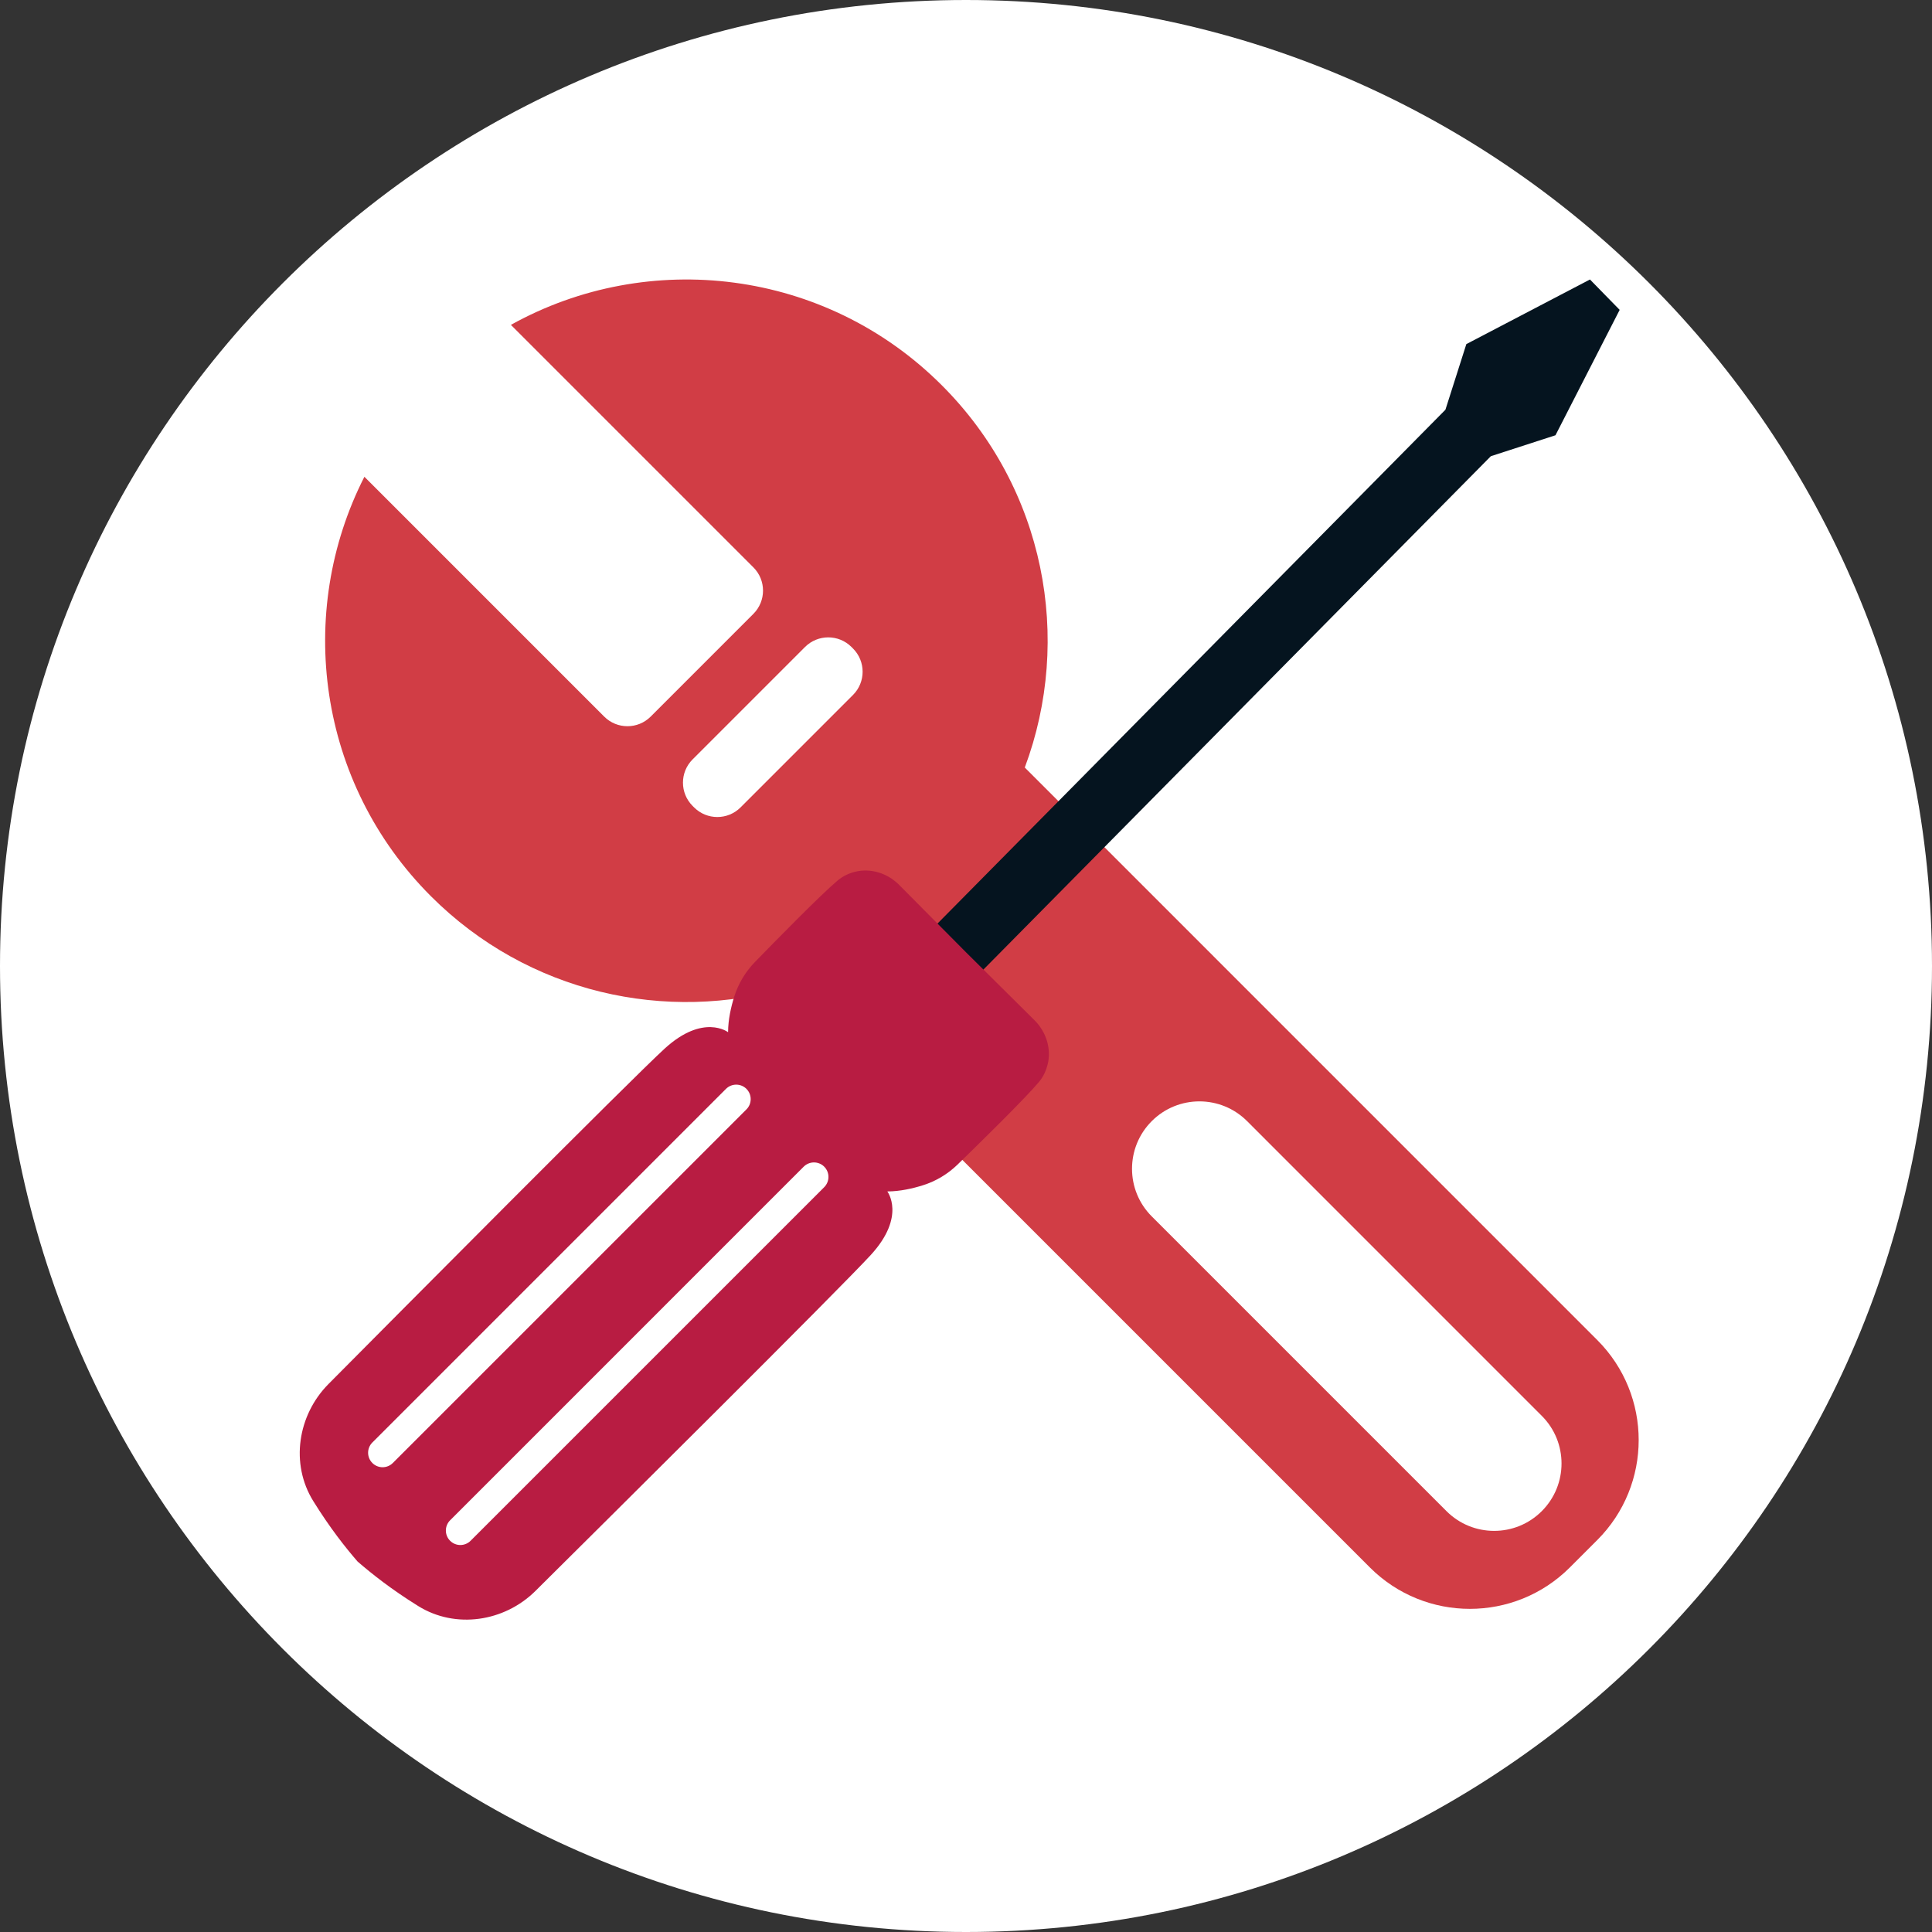
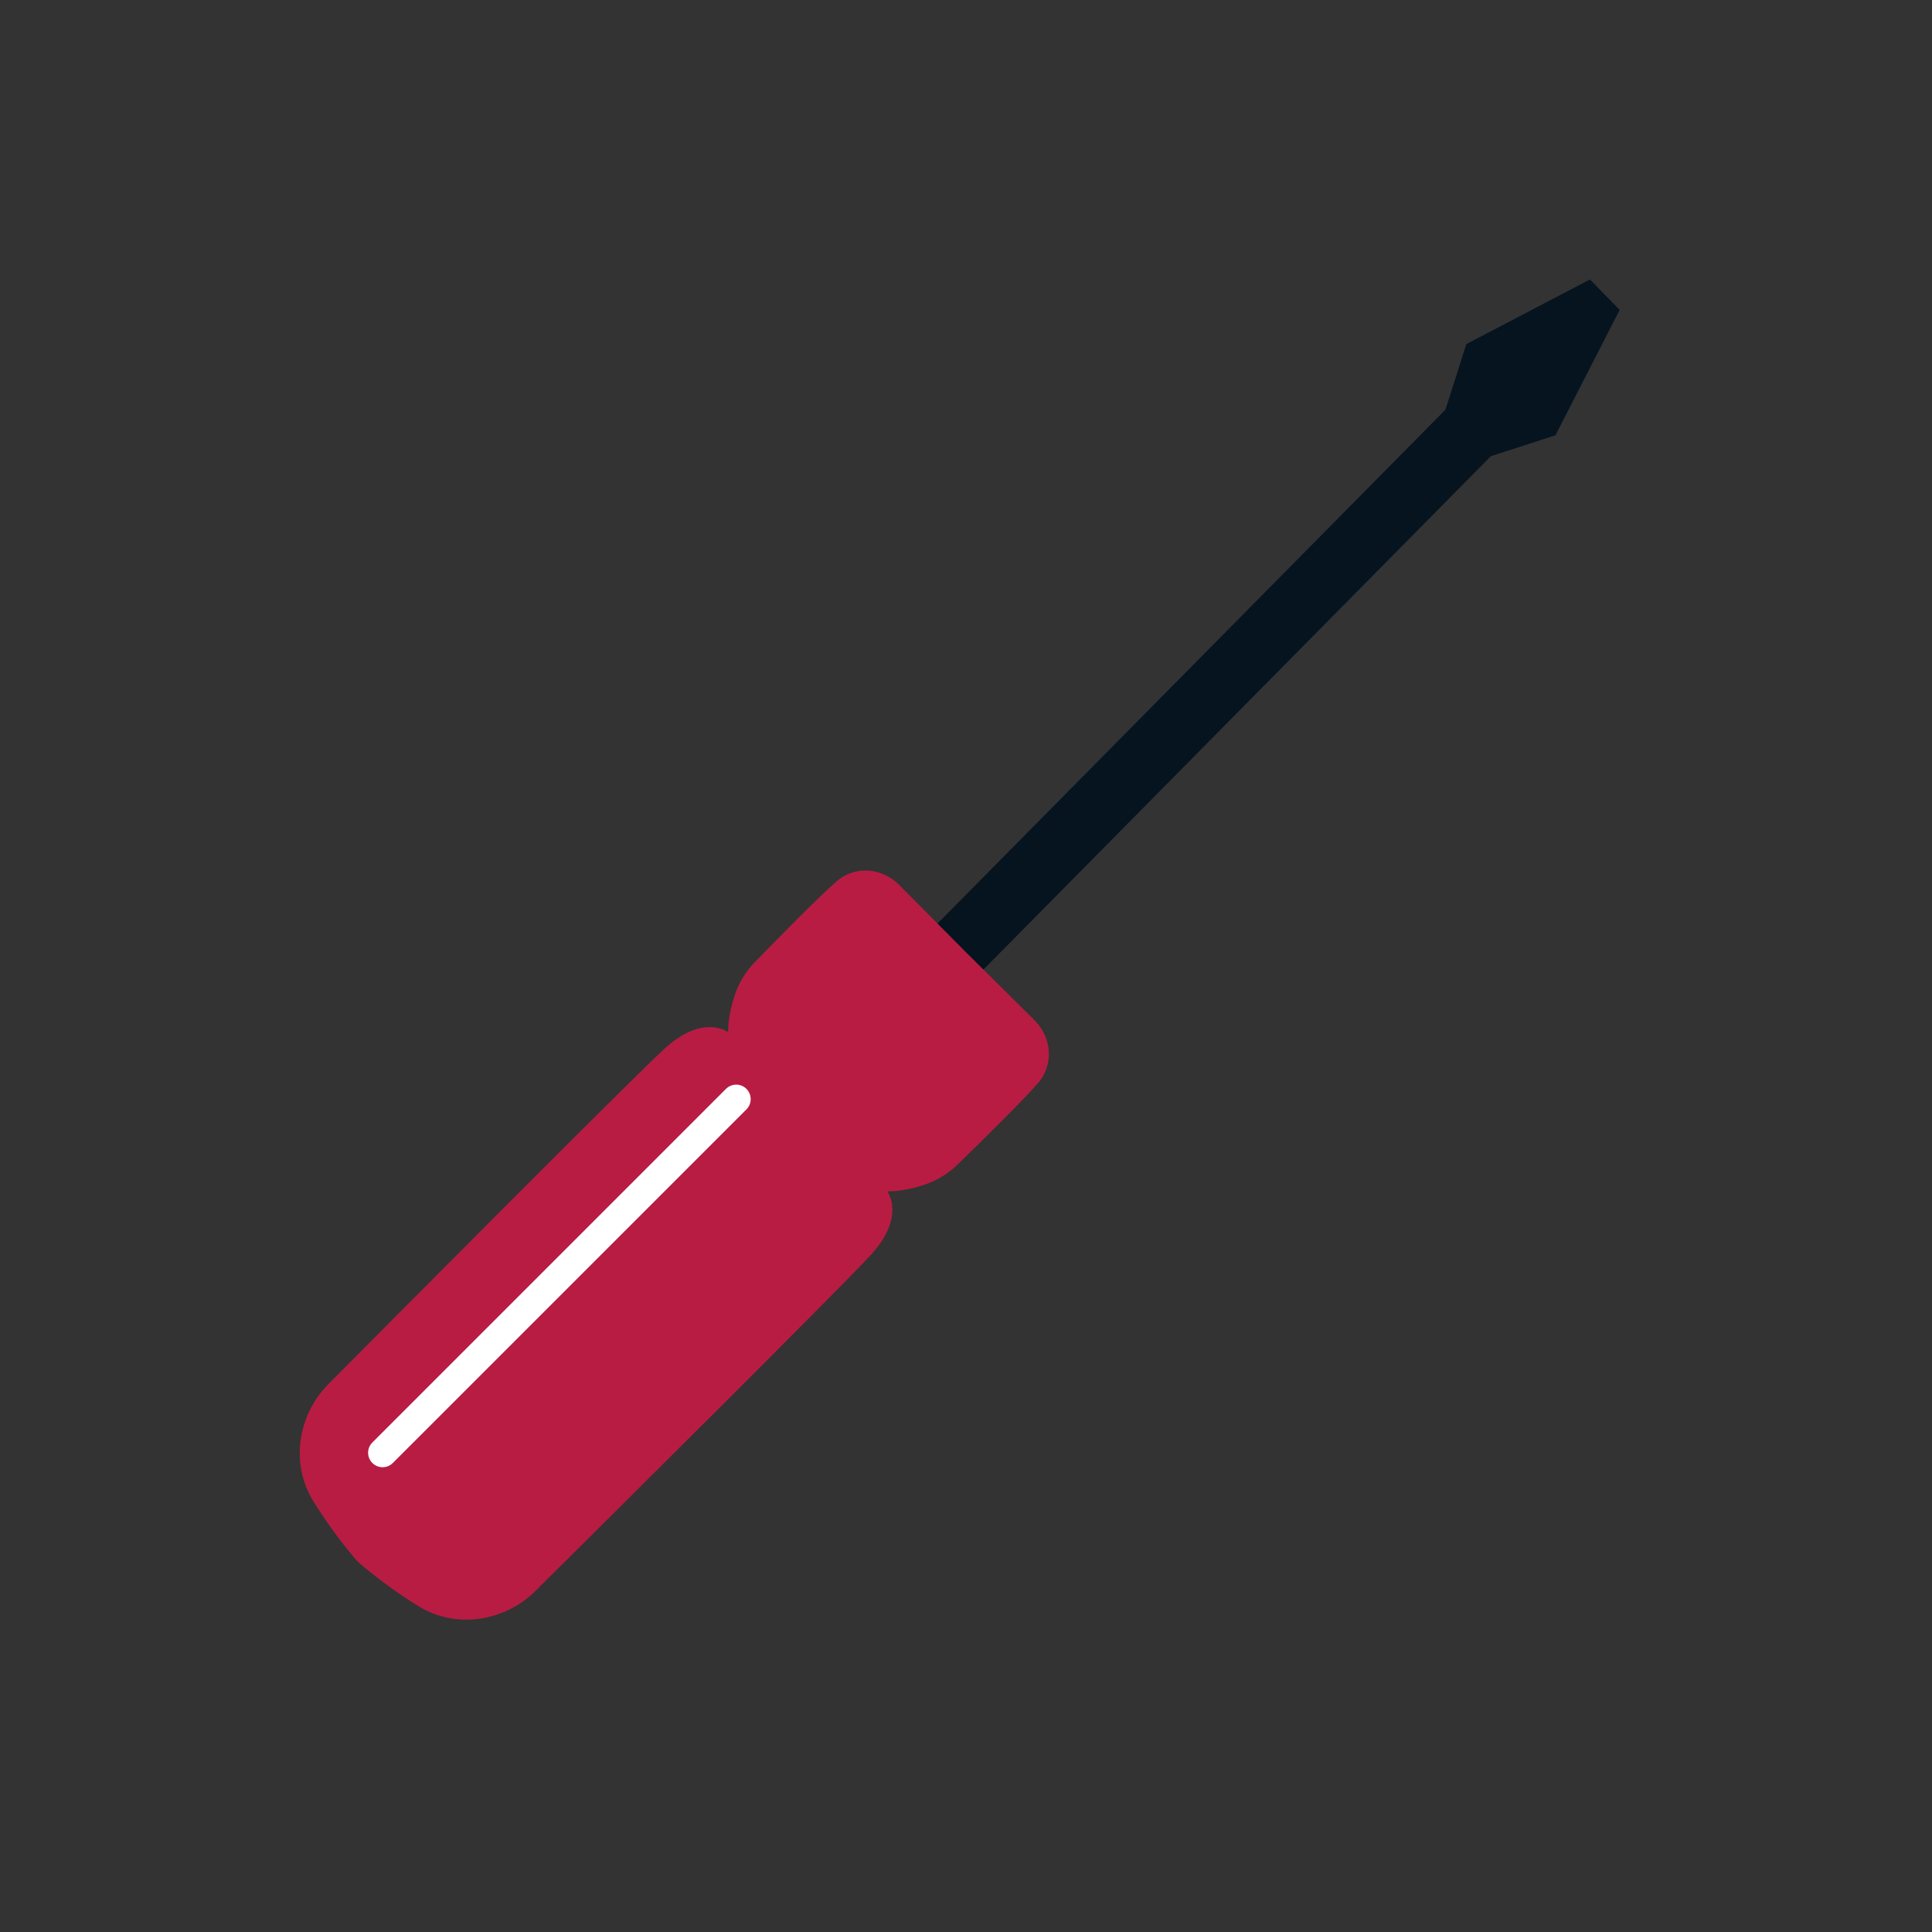
<svg xmlns="http://www.w3.org/2000/svg" xmlns:xlink="http://www.w3.org/1999/xlink" version="1.1" id="Layer_1" x="0px" y="0px" viewBox="0 0 800 800" style="enable-background:new 0 0 800 800;" xml:space="preserve">
  <rect x="0" y="0" width="800" height="800" fill="#333333" stroke="none" />
  <style type="text/css">
	.st0{fill:#04151F;}
	.st1{clip-path:url(#SVGID_2_);fill:#04151F;}
	.st2{fill:#FFFFFF;}
	.st3{clip-path:url(#SVGID_4_);fill:#FFFFFF;}
	.st4{clip-path:url(#SVGID_6_);fill:#FFFFFF;}
	.st5{clip-path:url(#SVGID_8_);fill:#FFFFFF;}
	.st6{clip-path:url(#SVGID_10_);fill:#FFFFFF;}
	.st7{clip-path:url(#SVGID_10_);fill:#D13D45;}
	.st8{clip-path:url(#SVGID_10_);fill:#05141F;}
	.st9{clip-path:url(#SVGID_12_);fill:#FFFFFF;}
	.st10{clip-path:url(#SVGID_12_);fill:#D13D45;}
	.st11{fill:#05141F;}
	.st12{clip-path:url(#SVGID_14_);fill:#B81C42;}
	.st13{clip-path:url(#SVGID_14_);fill:#FFFFFF;}
	.st14{clip-path:url(#SVGID_16_);fill:#FFFFFF;}
	.st15{clip-path:url(#SVGID_16_);fill:#B81C42;}
	.st16{fill:#D13D45;}
	.st17{clip-path:url(#SVGID_18_);fill:#D13D45;}
	.st18{clip-path:url(#SVGID_18_);fill:#FFFFFF;}
	.st19{clip-path:url(#SVGID_18_);fill:#05141F;}
	.st20{clip-path:url(#SVGID_20_);fill:#F6F6F6;}
	.st21{clip-path:url(#SVGID_20_);fill:#B81C42;}
	.st22{clip-path:url(#SVGID_22_);fill:#D13D45;}
	.st23{clip-path:url(#SVGID_22_);fill:#FFFFFF;}
	.st24{clip-path:url(#SVGID_22_);fill:#05141F;}
	.st25{clip-path:url(#SVGID_24_);fill:#FFFFFF;}
	.st26{clip-path:url(#SVGID_24_);fill:#BA1A41;}
	.st27{clip-path:url(#SVGID_24_);fill:#B81C42;}
	.st28{clip-path:url(#SVGID_26_);fill:#D13D45;}
	.st29{clip-path:url(#SVGID_26_);fill:#FFFFFF;}
	.st30{clip-path:url(#SVGID_26_);fill:#05141F;}
	.st31{clip-path:url(#SVGID_26_);fill:#B81C42;}
	.st32{clip-path:url(#SVGID_28_);fill:#FFFFFF;}
	.st33{clip-path:url(#SVGID_28_);fill:#BA1A41;}
	.st34{clip-path:url(#SVGID_28_);fill:#B81C42;}
	.st35{clip-path:url(#SVGID_28_);fill:#D13D45;}
	.st36{clip-path:url(#SVGID_30_);fill:#FFFFFF;}
	.st37{clip-path:url(#SVGID_30_);fill:#BA1A41;}
	.st38{clip-path:url(#SVGID_32_);fill:#D13D45;}
	.st39{clip-path:url(#SVGID_32_);fill:#B81C42;}
	.st40{clip-path:url(#SVGID_32_);fill:#FFFFFF;}
	.st41{clip-path:url(#SVGID_32_);fill:#05141F;}
	.st42{clip-path:url(#SVGID_34_);fill:#FFFFFF;}
	.st43{clip-path:url(#SVGID_34_);fill:#BA1A41;}
	.st44{clip-path:url(#SVGID_34_);fill:#B81C42;}
	.st45{clip-path:url(#SVGID_34_);fill:#D13D45;}
	.st46{clip-path:url(#SVGID_34_);fill:#05141F;}
	.st47{clip-path:url(#SVGID_36_);fill:#FFFFFF;}
	.st48{clip-path:url(#SVGID_36_);fill:#BA1A41;}
	.st49{clip-path:url(#SVGID_36_);fill:#D13D45;}
	.st50{clip-path:url(#SVGID_36_);fill:#05141F;}
	.st51{clip-path:url(#SVGID_38_);}
	.st52{opacity:0.15;clip-path:url(#SVGID_40_);}
	.st53{clip-path:url(#SVGID_42_);fill:#04151F;}
	.st54{opacity:0.5;clip-path:url(#SVGID_40_);}
	.st55{clip-path:url(#SVGID_44_);fill:#FFFFFF;}
	.st56{clip-path:url(#SVGID_46_);fill:url(#SVGID_47_);}
	.st57{clip-path:url(#SVGID_49_);fill:url(#SVGID_50_);}
	.st58{opacity:0.5;clip-path:url(#SVGID_49_);}
	.st59{clip-path:url(#SVGID_52_);fill:#FFFFFF;}
	.st60{clip-path:url(#SVGID_54_);fill:url(#SVGID_55_);}
	.st61{clip-path:url(#SVGID_57_);fill:url(#SVGID_58_);}
	.st62{opacity:0.5;clip-path:url(#SVGID_57_);}
	.st63{clip-path:url(#SVGID_60_);fill:#FFFFFF;}
	.st64{clip-path:url(#SVGID_62_);fill:url(#SVGID_63_);}
	.st65{clip-path:url(#SVGID_65_);fill:url(#SVGID_66_);}
	.st66{opacity:0.5;clip-path:url(#SVGID_65_);}
	.st67{clip-path:url(#SVGID_68_);fill:#FFFFFF;}
	.st68{clip-path:url(#SVGID_70_);fill:url(#SVGID_71_);}
	.st69{clip-path:url(#SVGID_73_);fill:url(#SVGID_74_);}
	.st70{opacity:0.5;clip-path:url(#SVGID_73_);}
	.st71{clip-path:url(#SVGID_76_);fill:#FFFFFF;}
	.st72{clip-path:url(#SVGID_78_);fill:url(#SVGID_79_);}
	.st73{clip-path:url(#SVGID_81_);fill:url(#SVGID_82_);}
	.st74{opacity:0.5;clip-path:url(#SVGID_81_);}
	.st75{clip-path:url(#SVGID_84_);fill:#FFFFFF;}
	.st76{clip-path:url(#SVGID_86_);fill:url(#SVGID_87_);}
	.st77{clip-path:url(#SVGID_89_);fill:url(#SVGID_90_);}
	.st78{opacity:0.5;clip-path:url(#SVGID_89_);}
	.st79{clip-path:url(#SVGID_92_);fill:#FFFFFF;}
	.st80{clip-path:url(#SVGID_94_);fill:url(#SVGID_95_);}
	.st81{clip-path:url(#SVGID_97_);fill:url(#SVGID_98_);}
	.st82{opacity:0.5;clip-path:url(#SVGID_97_);}
	.st83{clip-path:url(#SVGID_100_);fill:#FFFFFF;}
	.st84{clip-path:url(#SVGID_102_);fill:url(#SVGID_103_);}
	.st85{clip-path:url(#SVGID_105_);fill:url(#SVGID_106_);}
	.st86{opacity:0.5;clip-path:url(#SVGID_105_);}
	.st87{clip-path:url(#SVGID_108_);fill:#FFFFFF;}
	.st88{clip-path:url(#SVGID_110_);fill:url(#SVGID_111_);}
	.st89{clip-path:url(#SVGID_113_);fill:url(#SVGID_114_);}
	.st90{opacity:0.5;clip-path:url(#SVGID_113_);}
	.st91{clip-path:url(#SVGID_116_);fill:#FFFFFF;}
	.st92{clip-path:url(#SVGID_118_);fill:url(#SVGID_119_);}
	.st93{clip-path:url(#SVGID_121_);fill:url(#SVGID_122_);}
	.st94{opacity:0.5;clip-path:url(#SVGID_121_);}
	.st95{clip-path:url(#SVGID_124_);fill:#FFFFFF;}
	.st96{clip-path:url(#SVGID_126_);fill:url(#SVGID_127_);}
	.st97{clip-path:url(#SVGID_129_);fill:url(#SVGID_130_);}
	.st98{opacity:0.5;clip-path:url(#SVGID_129_);}
	.st99{clip-path:url(#SVGID_132_);fill:#FFFFFF;}
	.st100{clip-path:url(#SVGID_134_);fill:url(#SVGID_135_);}
	.st101{clip-path:url(#SVGID_137_);fill:url(#SVGID_138_);}
	.st102{opacity:0.5;clip-path:url(#SVGID_137_);}
	.st103{clip-path:url(#SVGID_140_);fill:#FFFFFF;}
	.st104{clip-path:url(#SVGID_142_);fill:url(#SVGID_143_);}
	.st105{clip-path:url(#SVGID_145_);fill:url(#SVGID_146_);}
	.st106{opacity:0.5;clip-path:url(#SVGID_145_);}
	.st107{clip-path:url(#SVGID_148_);fill:#FFFFFF;}
	.st108{clip-path:url(#SVGID_150_);fill:url(#SVGID_151_);}
	.st109{clip-path:url(#SVGID_153_);fill:url(#SVGID_154_);}
	.st110{opacity:0.5;clip-path:url(#SVGID_153_);}
	.st111{clip-path:url(#SVGID_156_);fill:#FFFFFF;}
	.st112{clip-path:url(#SVGID_158_);fill:url(#SVGID_159_);}
	.st113{clip-path:url(#SVGID_161_);fill:url(#SVGID_162_);}
	.st114{opacity:0.5;clip-path:url(#SVGID_161_);}
	.st115{clip-path:url(#SVGID_164_);fill:#FFFFFF;}
	.st116{clip-path:url(#SVGID_166_);fill:url(#SVGID_167_);}
	.st117{clip-path:url(#SVGID_169_);fill:url(#SVGID_170_);}
	.st118{opacity:0.5;clip-path:url(#SVGID_169_);}
	.st119{clip-path:url(#SVGID_172_);fill:#FFFFFF;}
	.st120{clip-path:url(#SVGID_174_);fill:url(#SVGID_175_);}
	.st121{clip-path:url(#SVGID_177_);fill:url(#SVGID_178_);}
	.st122{opacity:0.5;clip-path:url(#SVGID_177_);}
	.st123{clip-path:url(#SVGID_180_);fill:#FFFFFF;}
	.st124{clip-path:url(#SVGID_182_);fill:url(#SVGID_183_);}
	.st125{clip-path:url(#SVGID_185_);fill:url(#SVGID_186_);}
	.st126{opacity:0.5;clip-path:url(#SVGID_185_);}
	.st127{clip-path:url(#SVGID_188_);fill:#FFFFFF;}
	.st128{clip-path:url(#SVGID_190_);fill:url(#SVGID_191_);}
	.st129{clip-path:url(#SVGID_193_);fill:url(#SVGID_194_);}
	.st130{opacity:0.5;clip-path:url(#SVGID_193_);}
	.st131{clip-path:url(#SVGID_196_);fill:#FFFFFF;}
	.st132{clip-path:url(#SVGID_198_);fill:url(#SVGID_199_);}
	.st133{clip-path:url(#SVGID_201_);fill:url(#SVGID_202_);}
	.st134{opacity:0.5;clip-path:url(#SVGID_201_);}
	.st135{clip-path:url(#SVGID_204_);fill:#FFFFFF;}
	.st136{clip-path:url(#SVGID_206_);fill:url(#SVGID_207_);}
	.st137{clip-path:url(#SVGID_209_);fill:url(#SVGID_210_);}
	.st138{fill:#DC4E41;}
	.st139{fill:#007AB9;}
	.st140{fill:#F1F2F2;}
	.st141{fill:#3B5998;}
	.st142{fill:#55ACEE;}
	.st143{fill:url(#SVGID_211_);}
	.st144{fill:#B81C42;}
	.st145{fill:url(#SVGID_212_);}
	.st146{fill:#12100B;}
</style>
  <g>
    <g>
      <defs>
-         <rect id="SVGID_11_" x="0" width="800" height="800" />
-       </defs>
+         </defs>
      <clipPath id="SVGID_2_">
        <use xlink:href="#SVGID_11_" style="overflow:visible;" />
      </clipPath>
      <path style="clip-path:url(#SVGID_2_);fill:#FFFFFF;" d="M400,800c220.91,0,400-179.09,400-400S620.91,0,400,0S0,179.09,0,400    S179.09,800,400,800" />
      <path style="clip-path:url(#SVGID_2_);fill:#D13D45;" d="M211.55,134.52l100.41,100.41c5.32,5.32,5.32,13.94,0,19.26l-42.52,42.53    c-5.32,5.32-13.94,5.32-19.26,0l-99.29-99.3c-28.63,56.19-19.45,126.69,27.55,173.69c40.19,40.19,97.57,52.73,148.48,37.62    l240.31,240.31c22.87,22.87,59.95,22.87,82.82,0l11.34-11.34c22.87-22.87,22.87-59.95,0-82.82L424.34,317.82    c19.9-53.22,8.45-115.48-34.34-158.27C341.66,111.21,268.47,102.87,211.55,134.52" />
-       <path style="clip-path:url(#SVGID_2_);fill:#FFFFFF;" d="M353.2,268.52c5.32,5.32,5.32,13.94,0,19.26l-46.54,46.54    c-5.32,5.32-13.94,5.32-19.26,0l-0.61-0.61c-5.32-5.32-5.32-13.94,0-19.26l46.54-46.54c5.32-5.32,13.94-5.32,19.26,0L353.2,268.52    z" />
-       <path style="clip-path:url(#SVGID_2_);fill:#FFFFFF;" d="M476.92,464.23L476.92,464.23c-10.9,10.9-10.9,28.57,0,39.46    l122.04,122.04c10.9,10.9,28.57,10.9,39.46,0c10.9-10.9,10.9-28.57,0-39.46L516.39,464.23    C505.49,453.33,487.82,453.33,476.92,464.23" />
    </g>
    <polygon class="st11" points="670.67,128.31 664.51,122.02 658.37,115.73 607.18,142.49 598.52,169.66 355.36,415.65    374.18,434.89 617.33,188.9 644.09,180.23  " />
    <g>
      <defs>
        <rect id="SVGID_13_" x="0" width="800" height="800" />
      </defs>
      <clipPath id="SVGID_4_">
        <use xlink:href="#SVGID_13_" style="overflow:visible;" />
      </clipPath>
      <path style="clip-path:url(#SVGID_4_);fill:#B81C42;" d="M372.3,366.4c-4.76-4.8-11.7-7.04-18.26-5.41    c-2.43,0.6-4.95,1.72-7.27,3.67c-6.96,5.86-25.37,24.65-34.19,33.71c-3.91,4.03-6.83,8.9-8.53,14.26    c-1.34,4.26-2.55,9.52-2.57,14.78c0,0-10.24-7.86-26.24,6.78c-13.79,12.59-112.21,111.69-139.21,138.89    c-12.79,12.89-15.89,33.07-6.31,48.49c6.98,11.24,13.28,19.17,18.35,25.03c5.87,5.07,13.88,11.46,25.12,18.44    c15.42,9.58,35.64,6.52,48.53-6.27c27.21-27,126.32-125.4,138.92-139.19c14.63-16,6.78-26.23,6.78-26.23    c5.26-0.02,10.53-1.22,14.79-2.57c5.36-1.7,10.23-4.62,14.26-8.53c9.07-8.82,27.85-27.24,33.71-34.19    c1.95-2.32,3.02-4.89,3.63-7.32c1.62-6.56-0.66-13.54-5.46-18.3l-28.18-27.95L372.3,366.4z" />
      <path class="st3" d="M309.09,450.88c-2.34-2.34-6.14-2.34-8.48,0L154.18,597.31c-2.34,2.34-2.34,6.14,0,8.48    c1.17,1.17,2.71,1.76,4.24,1.76c1.53,0,3.07-0.59,4.24-1.76l146.43-146.42c1.13-1.13,1.75-2.64,1.75-4.25    C310.84,453.52,310.22,452.02,309.09,450.88" />
-       <path class="st3" d="M341.29,483.09c-2.34-2.34-6.15-2.34-8.49,0L186.38,629.52c-2.34,2.34-2.34,6.14,0,8.48    c1.17,1.17,2.71,1.76,4.24,1.76c1.53,0,3.07-0.59,4.24-1.76l146.43-146.42C343.63,489.23,343.63,485.43,341.29,483.09" />
    </g>
  </g>
</svg>